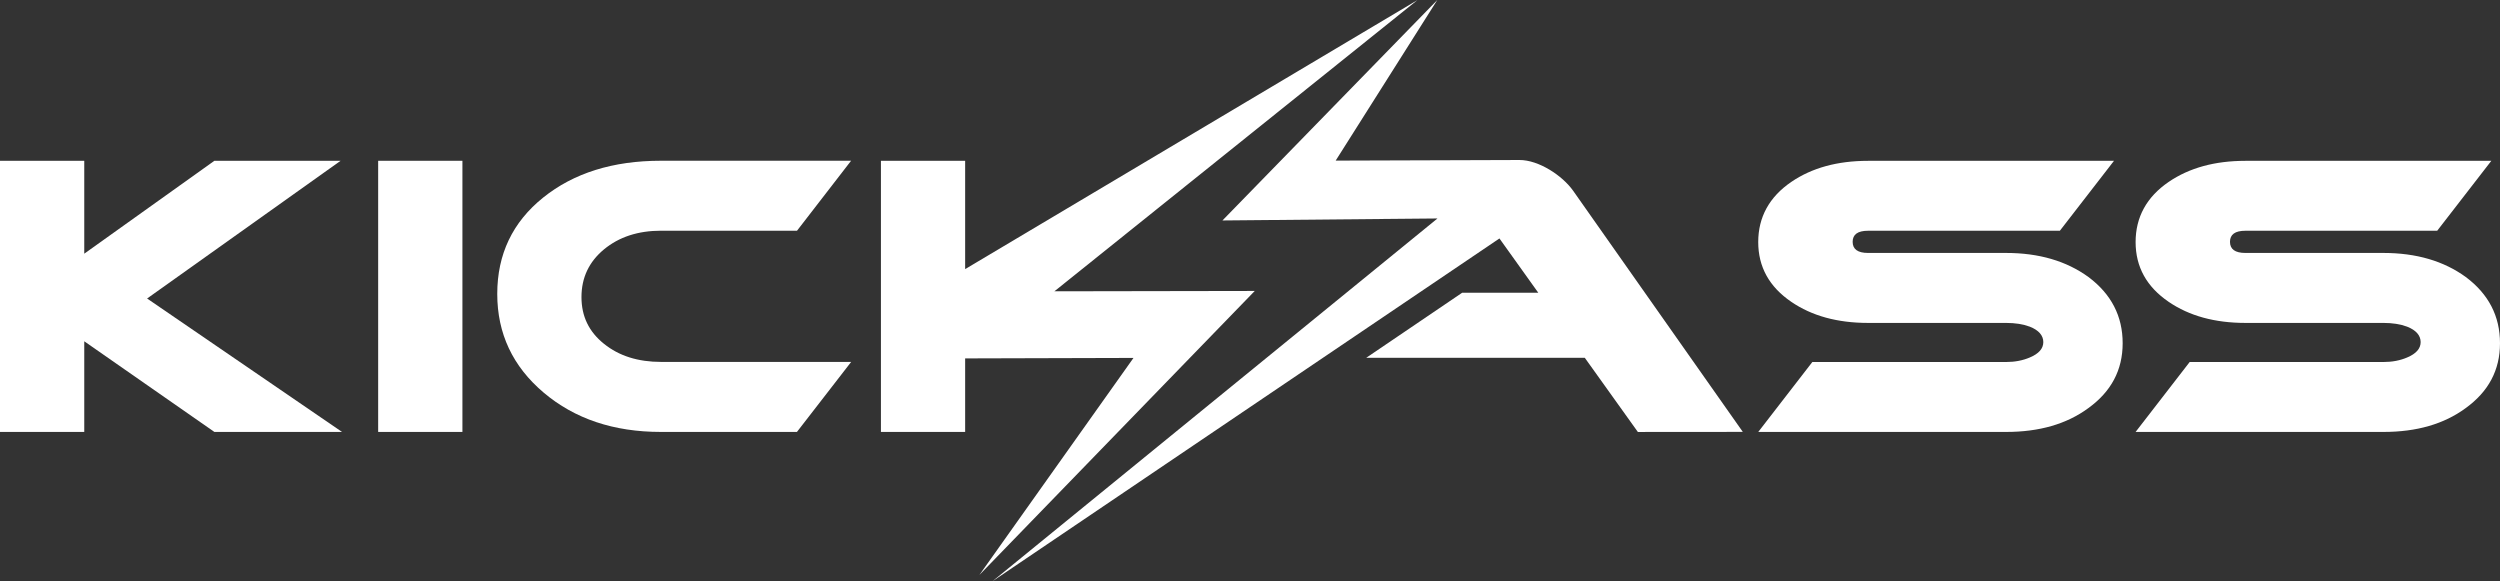
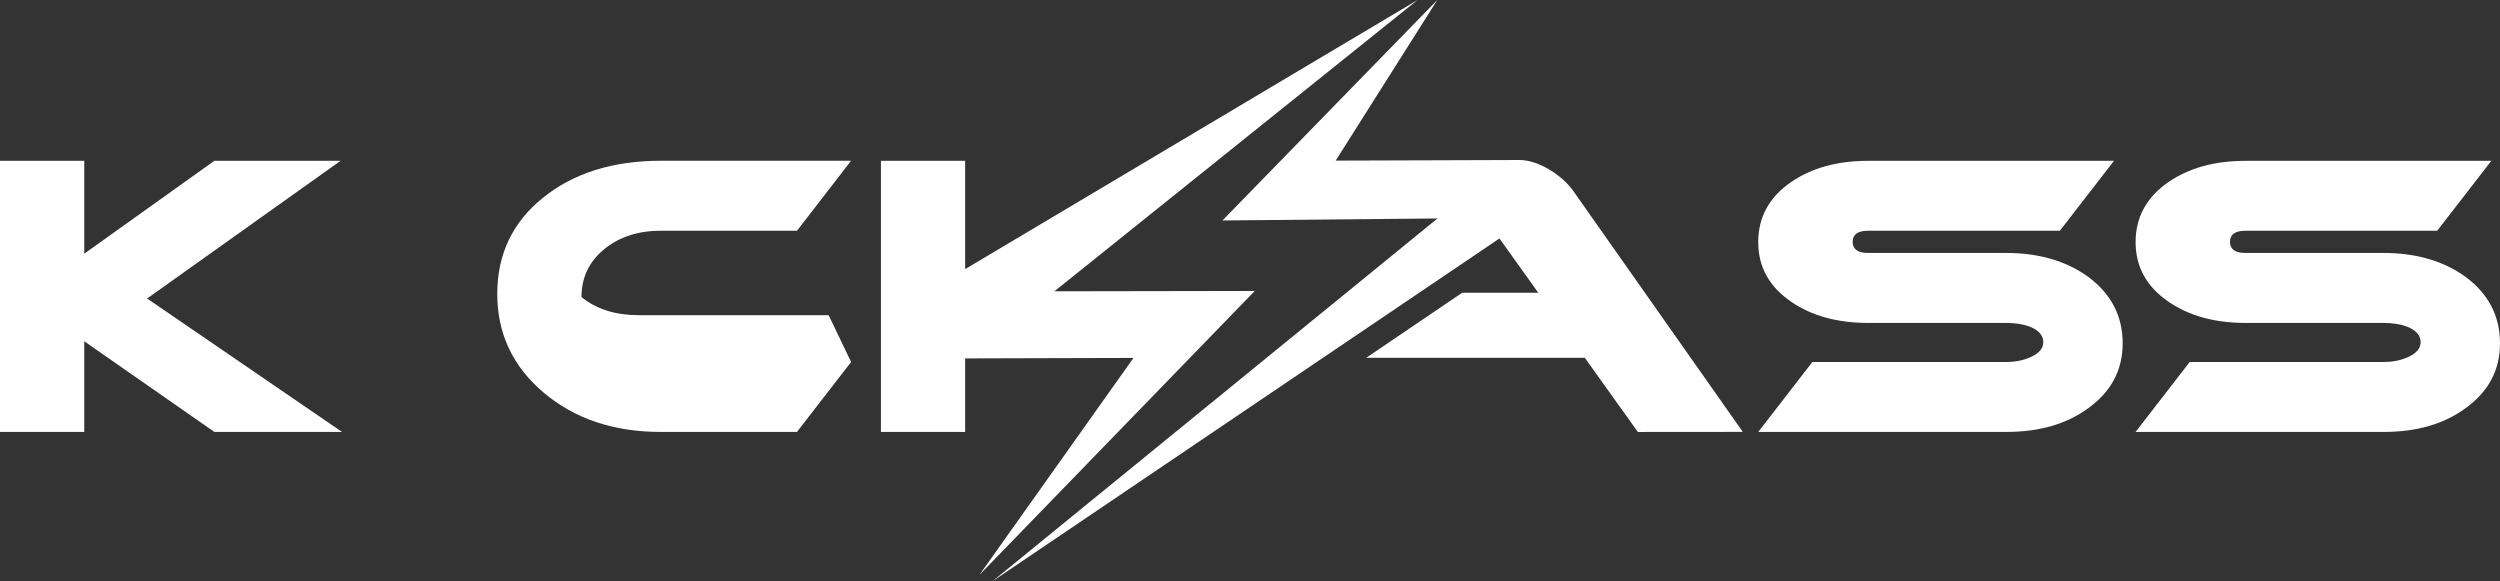
<svg xmlns="http://www.w3.org/2000/svg" viewBox="0 0 575.61 133.83" id="Kickass">
  <rect x="0" y="0" width="575.61" height="133.83" fill="#333333" stroke="none" />
  <defs>
    <style>
      .cls-1, .cls-2 {
        fill: #fff;
      }

      .cls-2 {
        fill-rule: evenodd;
      }
    </style>
  </defs>
  <polygon points="78.75 99.45 49.36 99.45 19.4 78.58 19.4 99.45 0 99.45 0 37.02 19.4 37.02 19.4 58.41 49.36 37.02 78.42 37.02 33.87 68.73 78.75 99.45 78.75 99.45" class="cls-1" />
-   <polygon points="106.47 99.45 87.07 99.45 87.07 37.02 106.47 37.02 106.47 99.45 106.47 99.45" class="cls-1" />
-   <path d="m195.96,83.35l-12.47,16.1h-31.34c-10.85,0-19.84-3.02-26.97-9.05-7.13-6.03-10.69-13.61-10.69-22.73s3.52-16.51,10.56-22.17c7.04-5.66,16.08-8.49,27.1-8.49h43.81l-12.45,16.11h-31.3c-5.3,0-9.68,1.43-13.15,4.3-3.45,2.86-5.18,6.52-5.18,10.98s1.73,7.99,5.18,10.76c3.46,2.79,7.85,4.17,13.15,4.17h43.76Z" class="cls-1" />
+   <path d="m195.96,83.35l-12.47,16.1h-31.34c-10.85,0-19.84-3.02-26.97-9.05-7.13-6.03-10.69-13.61-10.69-22.73s3.52-16.51,10.56-22.17c7.04-5.66,16.08-8.49,27.1-8.49h43.81l-12.45,16.11h-31.3c-5.3,0-9.68,1.43-13.15,4.3-3.45,2.86-5.18,6.52-5.18,10.98c3.46,2.79,7.85,4.17,13.15,4.17h43.76Z" class="cls-1" />
  <g>
    <path d="m486.74,37.02l-12.47,16.11h-44.16c-2.37,0-3.55.85-3.55,2.55s1.18,2.56,3.55,2.56h31.78c7.56,0,13.88,1.85,18.96,5.54,5.25,3.92,7.88,9.01,7.88,15.24s-2.66,11.17-7.95,14.98c-4.96,3.64-11.26,5.45-18.86,5.45h-57.09l12.45-16.1h44.62c2.02,0,3.82-.35,5.44-1.04,2.08-.87,3.12-2.05,3.12-3.55s-1.04-2.74-3.12-3.55c-1.56-.58-3.38-.86-5.46-.86h-31.78c-7.04,0-12.93-1.62-17.66-4.85-5.08-3.46-7.62-8.05-7.62-13.77s2.54-10.39,7.62-13.85c4.73-3.23,10.62-4.85,17.66-4.85h56.63Z" class="cls-1" />
    <path d="m573.62,37.02l-12.47,16.11h-44.16c-2.37,0-3.55.85-3.55,2.55s1.18,2.56,3.55,2.56h31.78c7.56,0,13.88,1.85,18.96,5.54,5.25,3.92,7.88,9.01,7.88,15.24s-2.66,11.17-7.95,14.98c-4.96,3.64-11.26,5.45-18.86,5.45h-57.09l12.45-16.1h44.62c2.02,0,3.83-.35,5.44-1.04,2.08-.87,3.12-2.05,3.12-3.55s-1.04-2.74-3.12-3.55c-1.56-.58-3.38-.86-5.45-.86h-31.78c-7.04,0-12.93-1.62-17.66-4.85-5.08-3.46-7.62-8.05-7.62-13.77s2.54-10.39,7.62-13.85c4.73-3.23,10.62-4.85,17.66-4.85h56.63Z" class="cls-1" />
    <path d="m345.24,54.9l-116.74,78.94,102.47-83.54-49.51.46L330.93,0l-23.4,36.98,42.31-.14c4.47-.01,9.91,3.6,12.38,7.1l39.05,55.5-24.16.02-12.22-17.08h-50.32l22.09-14.98h17.52l-8.95-12.51h0Z" class="cls-2" />
  </g>
  <polygon points="225.49 132.39 260.98 82.41 222.22 82.52 222.22 99.45 202.83 99.45 202.83 37.02 222.22 37.02 222.22 61.96 326.34 .03 242.77 67.07 288.9 66.99 225.49 132.39 225.49 132.39" class="cls-2" />
</svg>